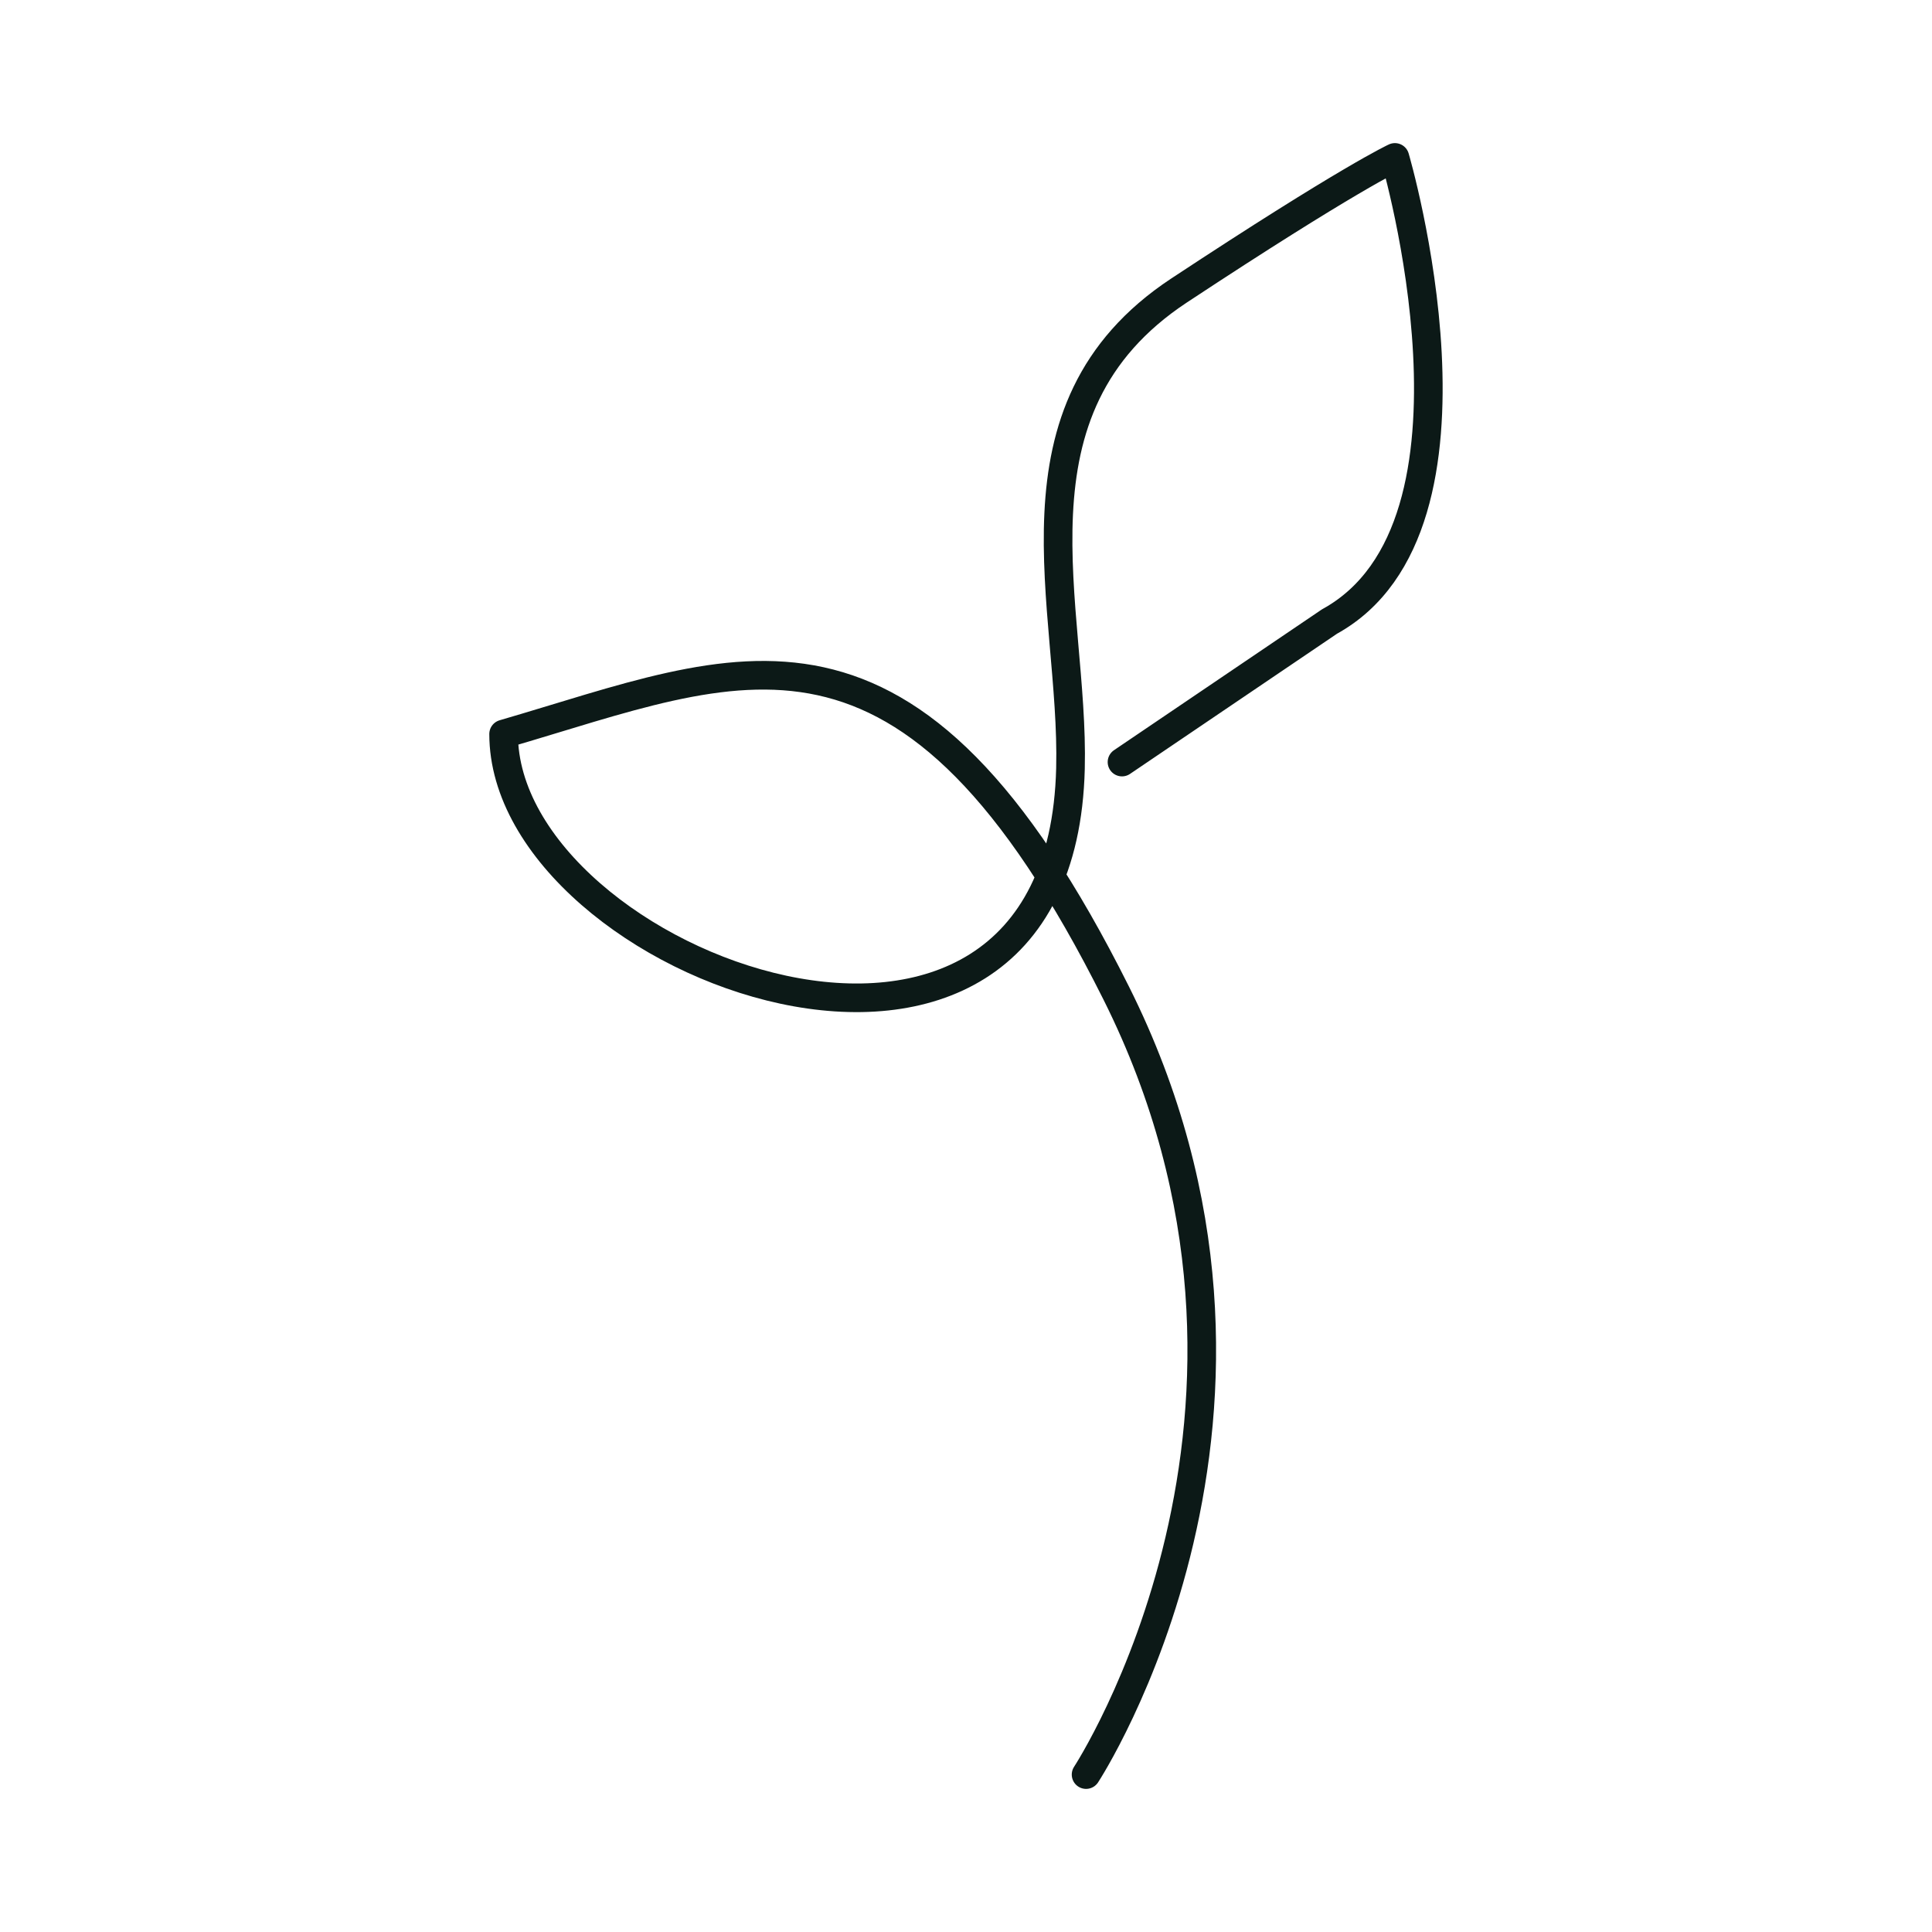
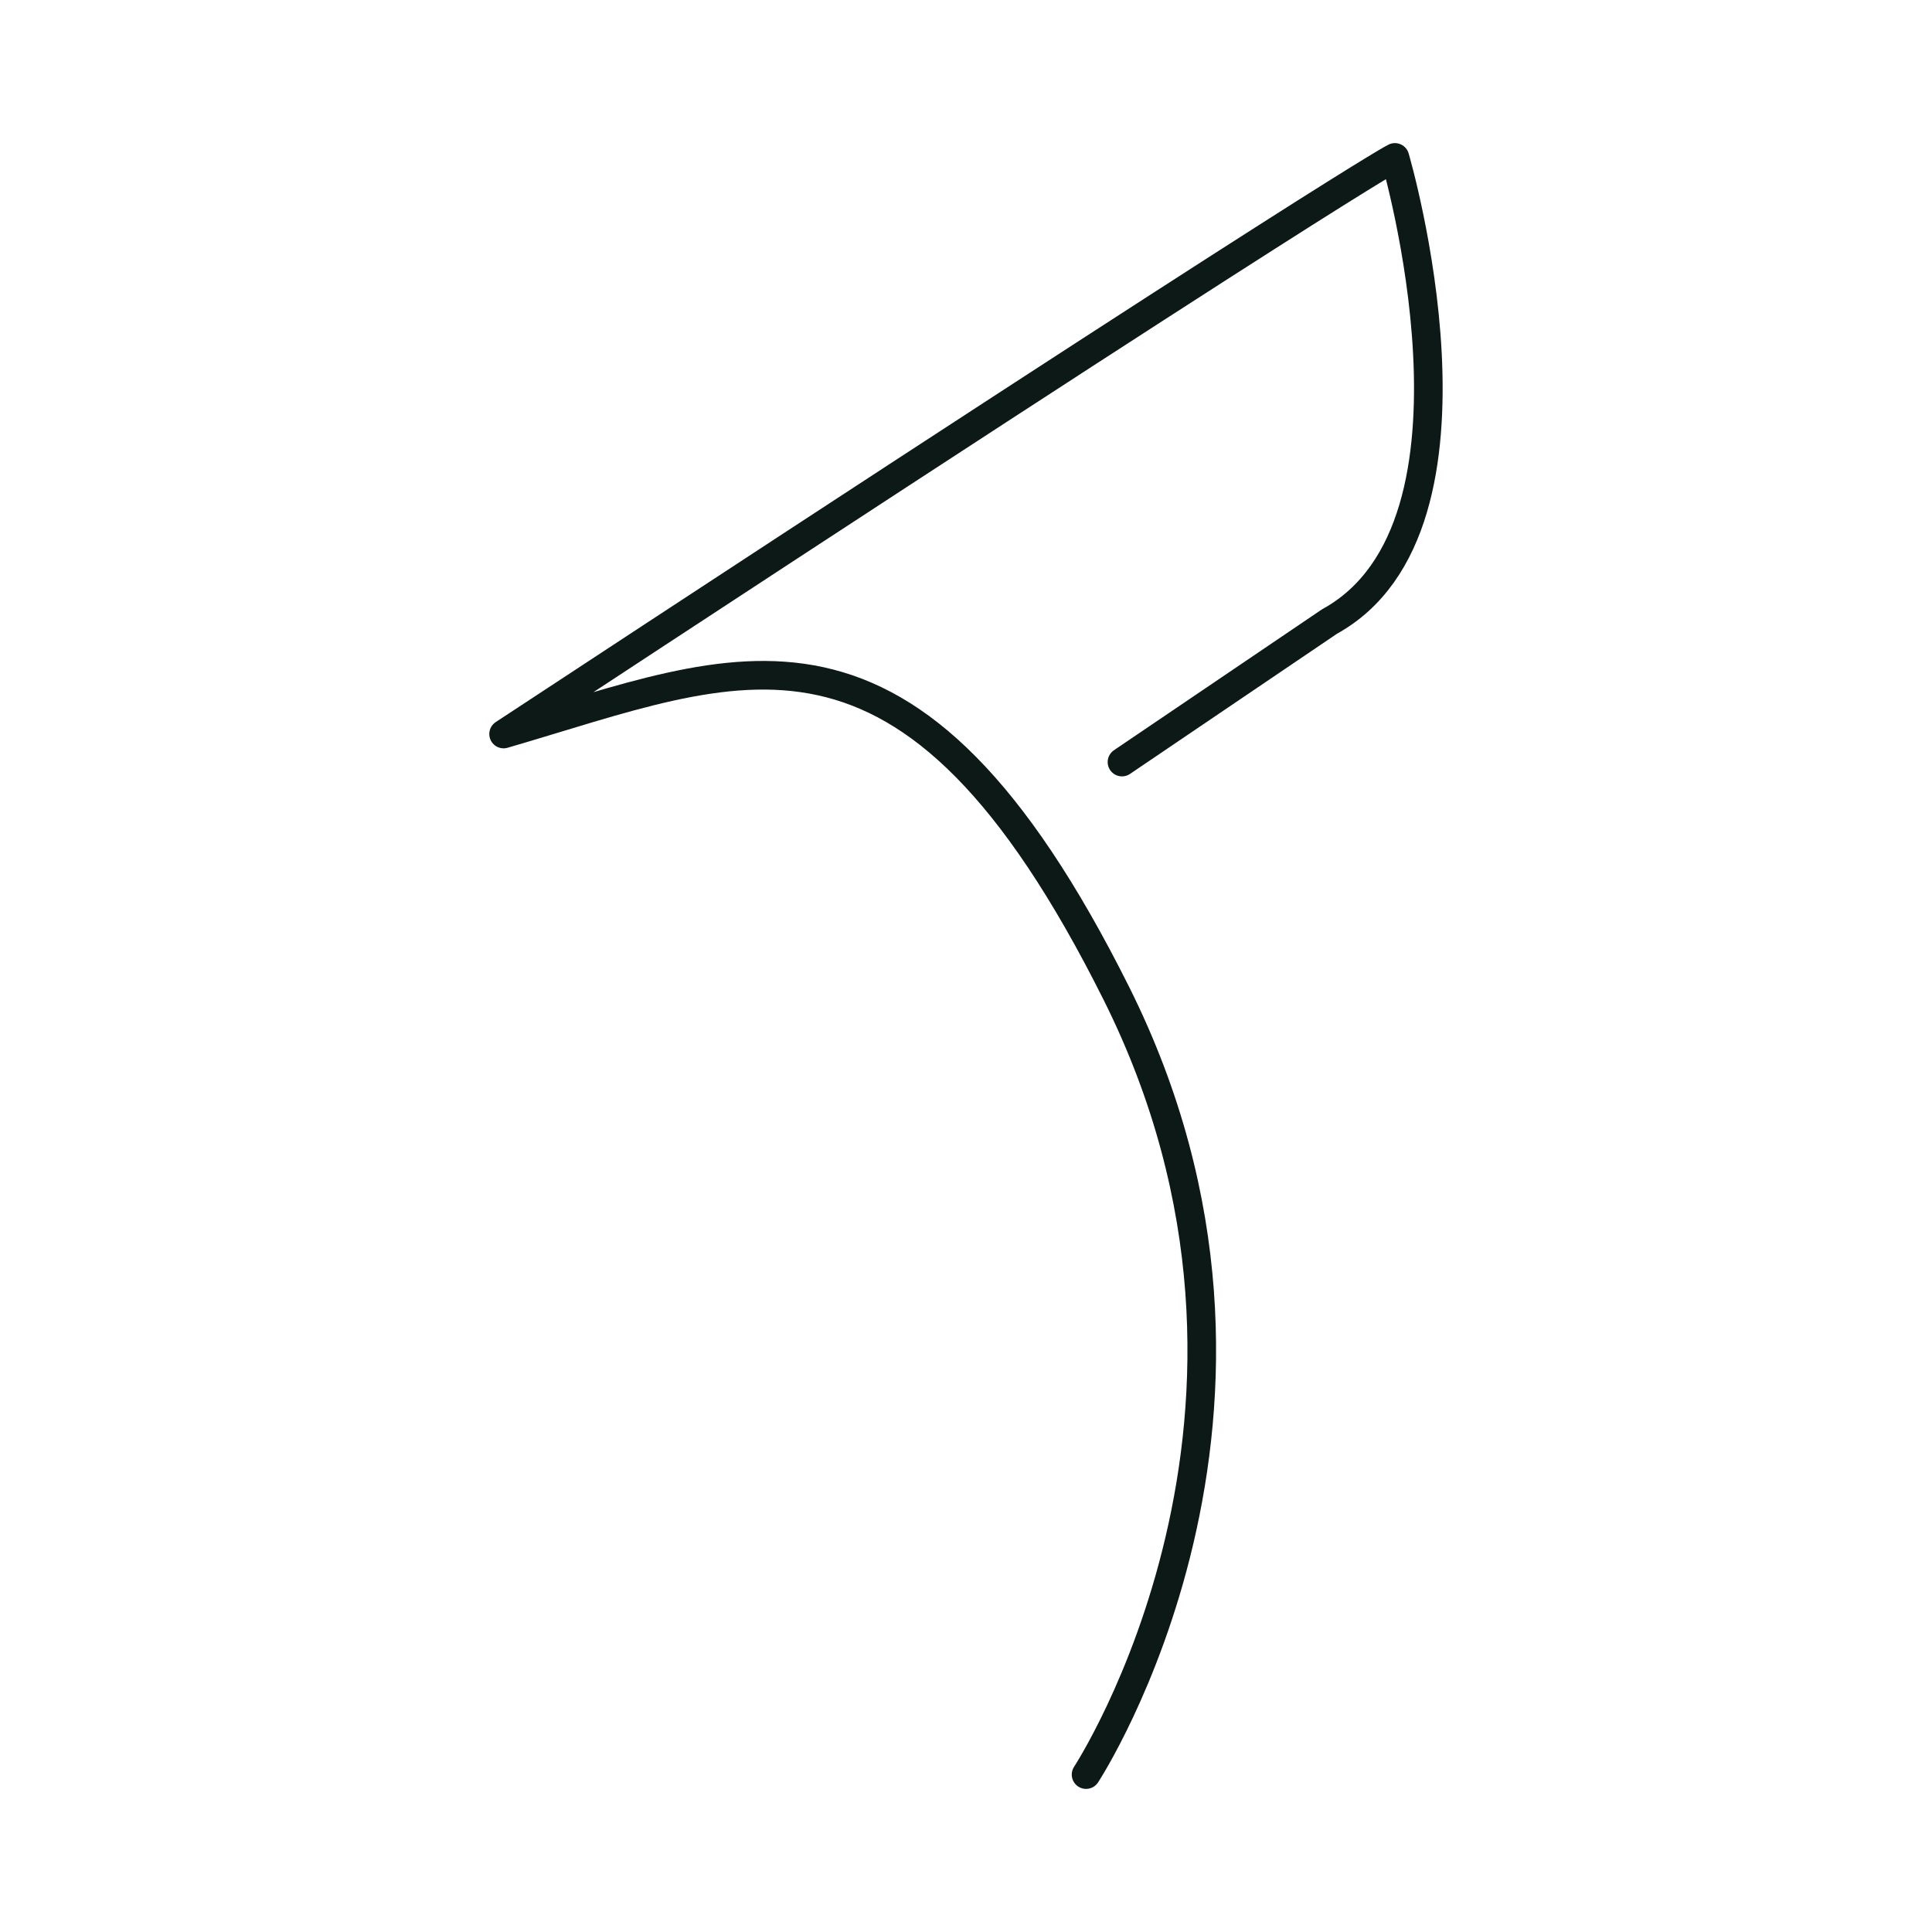
<svg xmlns="http://www.w3.org/2000/svg" id="Layer_1" data-name="Layer 1" viewBox="0 0 135 135">
  <defs>
    <style>.cls-1{fill:none;stroke:#0c1917;stroke-linecap:round;stroke-linejoin:round;stroke-width:2px;}</style>
  </defs>
-   <path class="cls-1" d="M75.89,124S92.58,98.56,78,69.4,51.77,46.47,35.19,51.29c0,16.21,38.92,30.63,39.61,2.41.28-11.3-5-25.07,7.57-33.39C94.3,12.44,97.47,11,97.47,11s7.58,25.75-4.57,32.43L78.4,53.25" />
+   <path class="cls-1" d="M75.89,124S92.58,98.56,78,69.4,51.77,46.47,35.19,51.29C94.3,12.44,97.47,11,97.47,11s7.58,25.75-4.57,32.43L78.4,53.25" />
</svg>